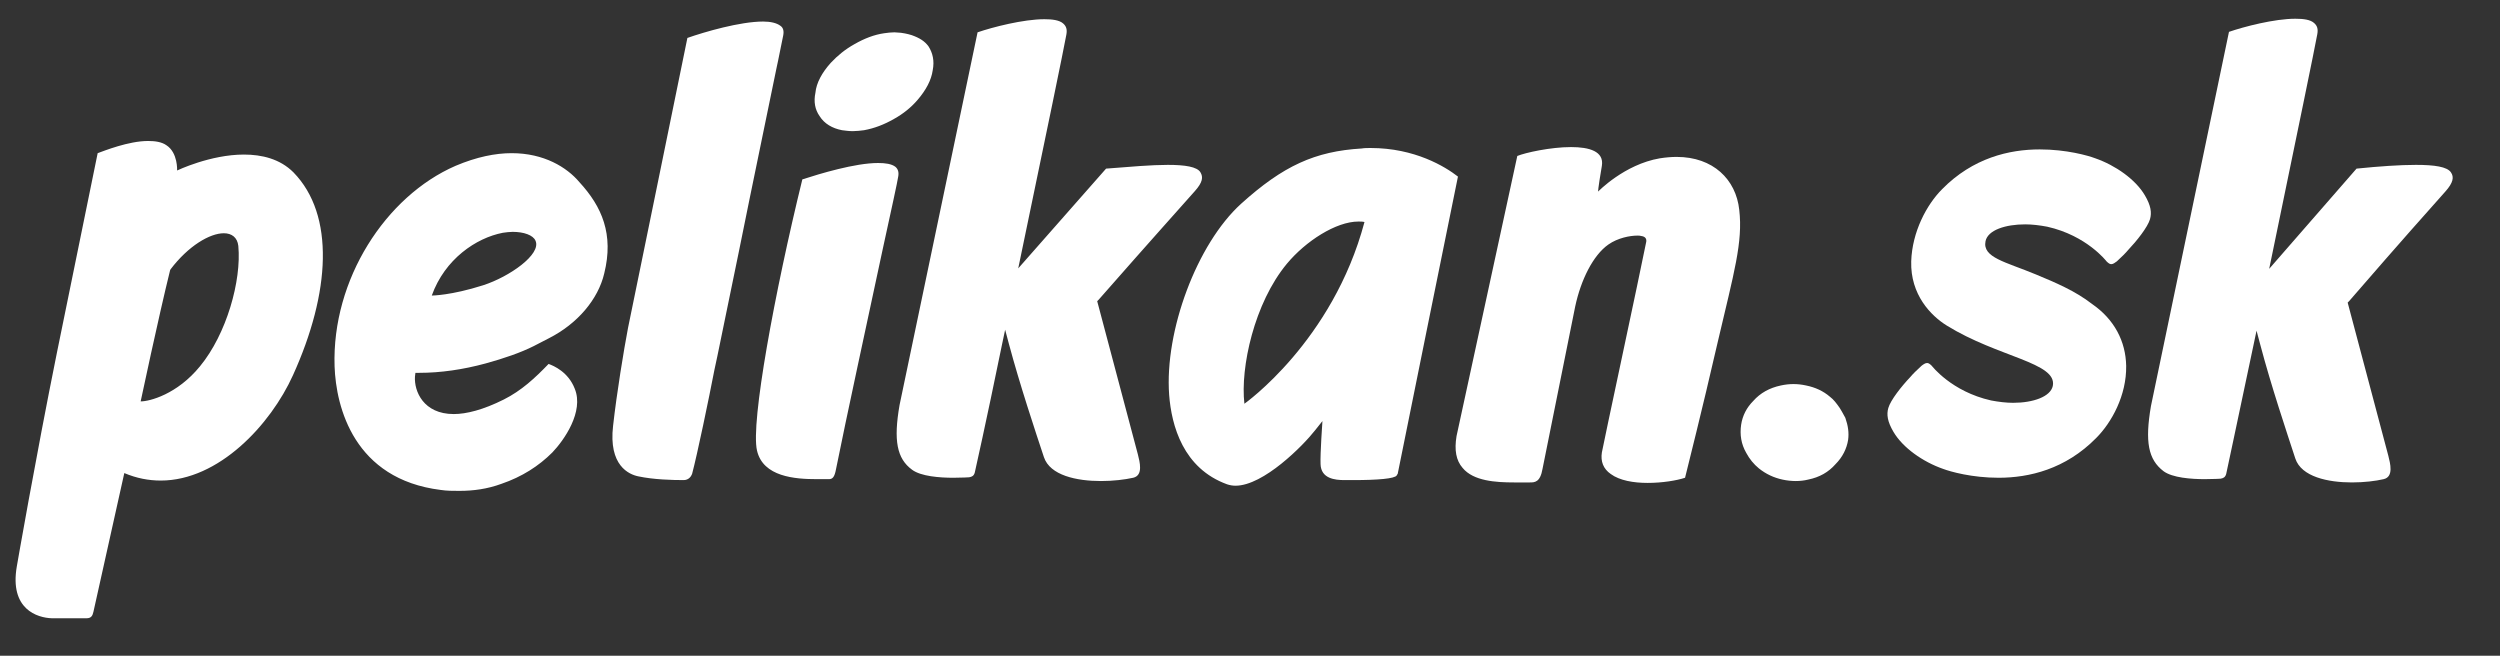
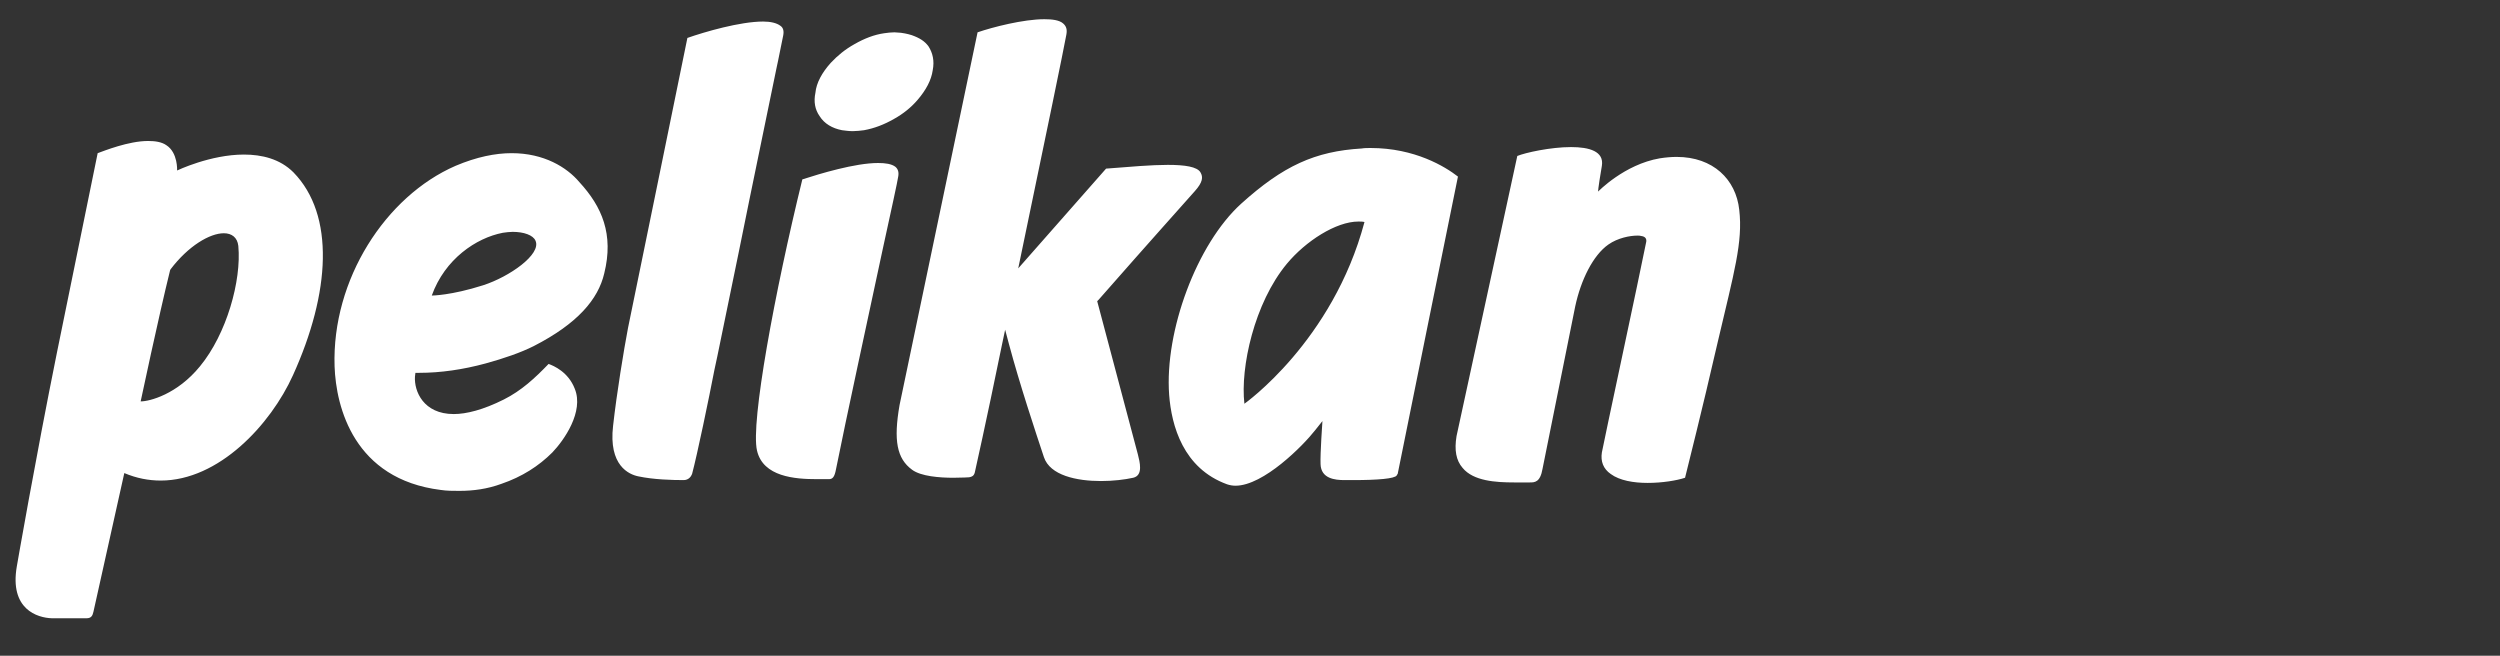
<svg xmlns="http://www.w3.org/2000/svg" width="183" height="48" viewBox="0 0 183 48" fill="none">
  <rect x="0" y="0" width="183" height="48" fill="#333333" stroke="none" />
-   <path fill-rule="evenodd" clip-rule="evenodd" d="M127.313 15.36C127.074 13.132 125.398 11.486 122.73 11.486C122.354 11.486 121.943 11.52 121.498 11.589C118.899 12.034 116.983 14.023 116.983 14.023C116.983 14.023 116.949 13.954 117.257 12.137C117.428 11.074 116.333 10.766 114.999 10.766C113.494 10.766 111.647 11.177 111.066 11.417L106.619 31.92C106.448 32.949 106.585 33.703 107.064 34.252C107.85 35.212 109.492 35.314 110.826 35.314C111.066 35.314 111.271 35.314 111.476 35.314C111.647 35.314 111.852 35.314 111.989 35.314C112.331 35.314 112.742 35.314 112.913 34.32C113.392 31.954 115.136 23.28 115.307 22.423C115.718 20.503 116.607 18.686 117.736 17.897C118.42 17.417 119.309 17.246 119.857 17.246C119.959 17.246 120.062 17.246 120.164 17.28C120.404 17.314 120.541 17.452 120.506 17.692C120.062 19.954 117.291 32.846 117.257 33.12C117.154 33.772 117.36 34.32 117.907 34.697C118.557 35.177 119.583 35.349 120.609 35.349C121.669 35.349 122.73 35.177 123.346 34.972C123.619 33.84 124.509 30.377 125.74 25.029C126.937 19.92 127.587 17.726 127.313 15.36ZM17.855 11.314C15.393 11.314 12.964 12.48 12.964 12.48C12.964 12.48 13.033 11.177 12.177 10.629C11.835 10.389 11.356 10.32 10.843 10.32C9.407 10.32 7.628 11.04 7.149 11.212C7.149 11.212 5.883 17.383 4.173 25.783C2.566 33.737 1.232 41.452 1.232 41.452C0.684 44.606 2.737 45.223 3.797 45.257C4.139 45.257 4.413 45.257 4.72 45.257C5.165 45.257 5.644 45.257 6.328 45.257C6.67 45.257 6.773 45.086 6.841 44.777C6.944 44.332 9.099 34.629 9.099 34.629C9.988 35.006 10.877 35.177 11.767 35.177C16.008 35.177 19.805 31.097 21.447 27.463C24.183 21.429 24.526 15.737 21.481 12.617C20.489 11.623 19.155 11.314 17.855 11.314ZM14.64 26.812C12.964 28.869 10.946 29.383 10.296 29.383C10.296 29.383 11.596 23.246 12.451 19.783L12.485 19.714C13.785 18 15.358 17.074 16.385 17.074C16.966 17.074 17.377 17.383 17.445 18C17.684 20.537 16.59 24.446 14.64 26.812ZM61.639 9.532C61.912 9.566 62.152 9.6 62.425 9.6C62.699 9.6 62.973 9.566 63.246 9.532C63.999 9.394 64.717 9.12 65.435 8.709C66.12 8.332 66.701 7.852 67.146 7.337C67.796 6.583 68.172 5.863 68.275 5.143C68.411 4.457 68.275 3.874 67.967 3.394C67.693 3.017 67.317 2.777 66.735 2.572C66.427 2.469 65.983 2.4 65.948 2.4C65.778 2.4 65.641 2.366 65.47 2.366C65.23 2.366 64.957 2.4 64.717 2.434C63.999 2.537 63.281 2.812 62.562 3.223C61.878 3.6 61.297 4.08 60.818 4.594C60.168 5.314 59.757 6.069 59.689 6.789C59.552 7.44 59.655 8.023 59.997 8.503C60.339 9.052 60.92 9.394 61.639 9.532ZM80.315 22.046L80.418 21.943C84.727 17.04 85.856 15.806 87.464 13.989C88.045 13.337 88.08 12.96 87.874 12.617C87.635 12.206 86.746 12.069 85.48 12.069C84.283 12.069 82.709 12.206 80.965 12.343L74.534 19.646L74.705 18.823C76.655 9.463 77.852 3.669 78.057 2.537C78.126 2.16 78.057 1.92 77.818 1.714C77.544 1.474 77.031 1.406 76.45 1.406C74.91 1.406 72.653 1.989 71.558 2.366L65.846 29.657C65.401 32.229 65.641 33.566 66.769 34.389C67.419 34.869 68.788 34.972 69.78 34.972C70.43 34.972 70.942 34.937 70.942 34.937C71.148 34.903 71.285 34.834 71.353 34.594C71.353 34.594 72.174 30.96 73.337 25.269L73.576 24.137L73.85 25.166C74.637 28.114 75.8 31.612 76.415 33.463C76.86 34.8 78.81 35.212 80.588 35.212C81.478 35.212 82.333 35.109 82.949 34.972C83.701 34.8 83.428 33.806 83.291 33.257L80.315 22.046ZM100.325 10.834C100.12 10.834 99.88 10.834 99.675 10.869C96.255 11.074 93.929 12.137 90.85 14.914C87.601 17.863 85.24 24.24 85.582 28.903C85.754 31.166 86.609 34.286 89.824 35.452C90.029 35.52 90.234 35.554 90.44 35.554C92.492 35.554 95.4 32.606 96.255 31.509L96.802 30.823C96.802 30.823 96.631 33.223 96.665 33.977C96.699 35.04 97.725 35.143 98.41 35.143C98.649 35.143 98.854 35.143 99.06 35.143C100.838 35.143 102.104 35.04 102.241 34.8C102.241 34.766 102.275 34.732 102.309 34.697C102.514 33.634 106.345 14.777 106.722 12.926C105.798 12.206 103.575 10.834 100.325 10.834ZM91.09 29.554C90.782 26.914 91.808 22.183 94.202 19.303C95.571 17.657 97.794 16.217 99.436 16.217C99.607 16.217 99.744 16.217 99.88 16.252C97.555 24.994 91.09 29.554 91.09 29.554ZM37.455 11.212C36.258 11.212 34.89 11.486 33.351 12.137C28.22 14.366 24.286 20.469 24.491 26.812C24.594 29.829 25.928 35.074 32.256 35.863C32.701 35.932 33.145 35.932 33.624 35.932C34.65 35.932 35.677 35.794 36.703 35.417C38.208 34.903 39.439 34.114 40.431 33.12C41.286 32.229 42.757 30.137 42.073 28.457C41.594 27.223 40.534 26.777 40.157 26.64C39.166 27.669 38.174 28.594 36.874 29.246C35.369 30 34.137 30.309 33.214 30.309C30.99 30.309 30.306 28.629 30.375 27.566L30.409 27.292H30.683C32.256 27.292 33.898 27.052 35.54 26.606C36.908 26.229 38.105 25.817 39.063 25.337L40.192 24.754C42.278 23.692 43.783 21.909 44.228 20.023C44.946 17.143 44.057 15.12 42.415 13.337C41.492 12.24 39.815 11.212 37.455 11.212ZM35.369 20.88C33.008 21.634 31.606 21.634 31.606 21.634C32.564 18.96 34.856 17.417 36.805 17.04C37.045 17.006 37.318 16.972 37.524 16.972C38.345 16.972 39.029 17.212 39.2 17.623C39.644 18.617 37.284 20.263 35.369 20.88ZM65.538 12.206C65.264 12 64.82 11.932 64.272 11.932C62.596 11.932 59.997 12.72 58.731 13.132C56.713 21.36 54.934 30.96 55.413 32.983C55.858 34.903 58.184 35.074 59.791 35.074C59.962 35.074 60.168 35.074 60.305 35.074C60.441 35.074 60.578 35.074 60.681 35.074C60.955 35.074 61.091 34.903 61.194 34.354C61.912 30.754 63.554 23.212 64.615 18.24C65.23 15.429 65.709 13.234 65.743 12.96C65.812 12.617 65.743 12.377 65.538 12.206ZM56.953 4.457C57.089 3.84 57.192 3.223 57.329 2.606C57.397 2.263 57.329 2.023 57.123 1.886C56.85 1.68 56.405 1.577 55.858 1.577C54.182 1.577 51.582 2.332 50.317 2.777C48.88 9.84 47.409 16.972 45.972 24C45.665 25.612 45.151 28.732 44.878 31.166C44.536 34.08 46.041 34.732 46.725 34.869C47.854 35.109 49.222 35.143 50.043 35.143C50.419 35.143 50.59 34.869 50.659 34.697C51.035 33.292 51.89 29.177 52.3 27.052L52.506 26.092C53.019 23.554 53.566 20.983 54.079 18.446L54.866 14.572C55.516 11.349 56.2 8.16 56.85 4.937L56.953 4.457Z" fill="white" />
-   <path fill-rule="evenodd" clip-rule="evenodd" d="M134.668 29.863C134.428 29.52 134.223 29.246 133.949 29.04C133.47 28.629 132.889 28.354 132.205 28.217C131.897 28.149 131.589 28.114 131.281 28.114C130.973 28.114 130.666 28.149 130.358 28.217C129.537 28.389 128.853 28.766 128.34 29.349C127.861 29.829 127.553 30.412 127.45 31.097C127.348 31.817 127.45 32.503 127.826 33.154C128.066 33.6 128.374 33.977 128.75 34.286C129.263 34.697 129.845 34.972 130.495 35.109C130.802 35.177 131.144 35.212 131.452 35.212C131.76 35.212 132.068 35.177 132.342 35.109C133.197 34.937 133.847 34.56 134.36 33.977C134.873 33.463 135.181 32.846 135.283 32.194C135.352 31.68 135.283 31.166 135.078 30.583C134.907 30.274 134.702 29.897 134.668 29.863ZM178.998 14.023C179.58 13.372 179.648 12.96 179.409 12.617C179.135 12.206 178.211 12.069 176.843 12.069C175.68 12.069 174.175 12.172 172.499 12.343L166.103 19.68L166.274 18.857C168.223 9.429 169.42 3.634 169.626 2.503C169.694 2.126 169.626 1.886 169.386 1.68C169.113 1.44 168.634 1.372 168.018 1.372C166.479 1.372 164.255 1.954 163.161 2.332L157.449 29.726C157.004 32.332 157.243 33.634 158.372 34.492C159.022 34.972 160.39 35.074 161.382 35.074C162.032 35.074 162.545 35.04 162.545 35.04C162.75 35.006 162.887 34.937 162.956 34.697C162.956 34.697 163.742 31.029 164.94 25.337L165.179 24.206L165.453 25.234C166.239 28.217 167.402 31.68 168.018 33.566C168.463 34.903 170.412 35.314 172.157 35.314C173.046 35.314 173.901 35.212 174.483 35.074C175.235 34.903 174.962 33.909 174.825 33.36L171.849 22.149L171.952 22.046C176.262 17.074 177.39 15.84 178.998 14.023ZM148.247 16.423C148.76 16.423 149.308 16.492 149.855 16.594C152.762 17.246 154.199 19.132 154.199 19.132C154.336 19.269 154.438 19.337 154.541 19.337C154.678 19.337 154.815 19.234 154.952 19.132C155.259 18.857 155.636 18.48 155.772 18.309C156.422 17.623 157.209 16.629 157.38 16.046C157.517 15.566 157.449 15.052 157.004 14.297C156.32 13.132 154.849 12.103 153.378 11.589C152.831 11.383 151.257 10.937 149.308 10.937C147.084 10.937 144.416 11.554 142.159 13.852C141.03 14.983 139.969 16.972 139.901 19.132C139.833 21.566 141.338 23.109 142.501 23.829C146.263 26.16 150.607 26.537 150.265 28.252C150.094 29.04 148.829 29.486 147.358 29.486C146.845 29.486 146.298 29.417 145.75 29.314C142.843 28.663 141.406 26.777 141.406 26.777C141.269 26.64 141.167 26.572 141.064 26.572C140.927 26.572 140.79 26.674 140.654 26.777C140.346 27.052 139.969 27.429 139.833 27.6C139.183 28.286 138.396 29.28 138.225 29.863C138.088 30.343 138.157 30.857 138.601 31.612C139.285 32.777 140.756 33.806 142.227 34.32C142.774 34.526 144.348 34.972 146.298 34.972C148.521 34.972 151.189 34.354 153.446 32.057C154.575 30.926 155.67 28.937 155.636 26.777C155.601 24.994 154.78 23.383 153.139 22.252C151.907 21.292 150.436 20.674 149.034 20.092C146.811 19.166 145.1 18.857 145.34 17.657C145.511 16.834 146.811 16.423 148.247 16.423Z" fill="white" />
+   <path fill-rule="evenodd" clip-rule="evenodd" d="M127.313 15.36C127.074 13.132 125.398 11.486 122.73 11.486C122.354 11.486 121.943 11.52 121.498 11.589C118.899 12.034 116.983 14.023 116.983 14.023C116.983 14.023 116.949 13.954 117.257 12.137C117.428 11.074 116.333 10.766 114.999 10.766C113.494 10.766 111.647 11.177 111.066 11.417L106.619 31.92C106.448 32.949 106.585 33.703 107.064 34.252C107.85 35.212 109.492 35.314 110.826 35.314C111.066 35.314 111.271 35.314 111.476 35.314C111.647 35.314 111.852 35.314 111.989 35.314C112.331 35.314 112.742 35.314 112.913 34.32C113.392 31.954 115.136 23.28 115.307 22.423C115.718 20.503 116.607 18.686 117.736 17.897C118.42 17.417 119.309 17.246 119.857 17.246C119.959 17.246 120.062 17.246 120.164 17.28C120.404 17.314 120.541 17.452 120.506 17.692C120.062 19.954 117.291 32.846 117.257 33.12C117.154 33.772 117.36 34.32 117.907 34.697C118.557 35.177 119.583 35.349 120.609 35.349C121.669 35.349 122.73 35.177 123.346 34.972C123.619 33.84 124.509 30.377 125.74 25.029C126.937 19.92 127.587 17.726 127.313 15.36ZM17.855 11.314C15.393 11.314 12.964 12.48 12.964 12.48C12.964 12.48 13.033 11.177 12.177 10.629C11.835 10.389 11.356 10.32 10.843 10.32C9.407 10.32 7.628 11.04 7.149 11.212C7.149 11.212 5.883 17.383 4.173 25.783C2.566 33.737 1.232 41.452 1.232 41.452C0.684 44.606 2.737 45.223 3.797 45.257C4.139 45.257 4.413 45.257 4.72 45.257C5.165 45.257 5.644 45.257 6.328 45.257C6.67 45.257 6.773 45.086 6.841 44.777C6.944 44.332 9.099 34.629 9.099 34.629C9.988 35.006 10.877 35.177 11.767 35.177C16.008 35.177 19.805 31.097 21.447 27.463C24.183 21.429 24.526 15.737 21.481 12.617C20.489 11.623 19.155 11.314 17.855 11.314ZM14.64 26.812C12.964 28.869 10.946 29.383 10.296 29.383C10.296 29.383 11.596 23.246 12.451 19.783L12.485 19.714C13.785 18 15.358 17.074 16.385 17.074C16.966 17.074 17.377 17.383 17.445 18C17.684 20.537 16.59 24.446 14.64 26.812ZM61.639 9.532C61.912 9.566 62.152 9.6 62.425 9.6C62.699 9.6 62.973 9.566 63.246 9.532C63.999 9.394 64.717 9.12 65.435 8.709C66.12 8.332 66.701 7.852 67.146 7.337C67.796 6.583 68.172 5.863 68.275 5.143C68.411 4.457 68.275 3.874 67.967 3.394C67.693 3.017 67.317 2.777 66.735 2.572C66.427 2.469 65.983 2.4 65.948 2.4C65.778 2.4 65.641 2.366 65.47 2.366C65.23 2.366 64.957 2.4 64.717 2.434C63.999 2.537 63.281 2.812 62.562 3.223C61.878 3.6 61.297 4.08 60.818 4.594C60.168 5.314 59.757 6.069 59.689 6.789C59.552 7.44 59.655 8.023 59.997 8.503C60.339 9.052 60.92 9.394 61.639 9.532ZM80.315 22.046L80.418 21.943C84.727 17.04 85.856 15.806 87.464 13.989C88.045 13.337 88.08 12.96 87.874 12.617C87.635 12.206 86.746 12.069 85.48 12.069C84.283 12.069 82.709 12.206 80.965 12.343L74.534 19.646L74.705 18.823C76.655 9.463 77.852 3.669 78.057 2.537C78.126 2.16 78.057 1.92 77.818 1.714C77.544 1.474 77.031 1.406 76.45 1.406C74.91 1.406 72.653 1.989 71.558 2.366L65.846 29.657C65.401 32.229 65.641 33.566 66.769 34.389C67.419 34.869 68.788 34.972 69.78 34.972C70.43 34.972 70.942 34.937 70.942 34.937C71.148 34.903 71.285 34.834 71.353 34.594C71.353 34.594 72.174 30.96 73.337 25.269L73.576 24.137L73.85 25.166C74.637 28.114 75.8 31.612 76.415 33.463C76.86 34.8 78.81 35.212 80.588 35.212C81.478 35.212 82.333 35.109 82.949 34.972C83.701 34.8 83.428 33.806 83.291 33.257L80.315 22.046ZM100.325 10.834C100.12 10.834 99.88 10.834 99.675 10.869C96.255 11.074 93.929 12.137 90.85 14.914C87.601 17.863 85.24 24.24 85.582 28.903C85.754 31.166 86.609 34.286 89.824 35.452C90.029 35.52 90.234 35.554 90.44 35.554C92.492 35.554 95.4 32.606 96.255 31.509L96.802 30.823C96.802 30.823 96.631 33.223 96.665 33.977C96.699 35.04 97.725 35.143 98.41 35.143C98.649 35.143 98.854 35.143 99.06 35.143C100.838 35.143 102.104 35.04 102.241 34.8C102.241 34.766 102.275 34.732 102.309 34.697C102.514 33.634 106.345 14.777 106.722 12.926C105.798 12.206 103.575 10.834 100.325 10.834ZM91.09 29.554C90.782 26.914 91.808 22.183 94.202 19.303C95.571 17.657 97.794 16.217 99.436 16.217C99.607 16.217 99.744 16.217 99.88 16.252C97.555 24.994 91.09 29.554 91.09 29.554ZM37.455 11.212C36.258 11.212 34.89 11.486 33.351 12.137C28.22 14.366 24.286 20.469 24.491 26.812C24.594 29.829 25.928 35.074 32.256 35.863C32.701 35.932 33.145 35.932 33.624 35.932C34.65 35.932 35.677 35.794 36.703 35.417C38.208 34.903 39.439 34.114 40.431 33.12C41.286 32.229 42.757 30.137 42.073 28.457C41.594 27.223 40.534 26.777 40.157 26.64C39.166 27.669 38.174 28.594 36.874 29.246C35.369 30 34.137 30.309 33.214 30.309C30.99 30.309 30.306 28.629 30.375 27.566L30.409 27.292H30.683C32.256 27.292 33.898 27.052 35.54 26.606C36.908 26.229 38.105 25.817 39.063 25.337C42.278 23.692 43.783 21.909 44.228 20.023C44.946 17.143 44.057 15.12 42.415 13.337C41.492 12.24 39.815 11.212 37.455 11.212ZM35.369 20.88C33.008 21.634 31.606 21.634 31.606 21.634C32.564 18.96 34.856 17.417 36.805 17.04C37.045 17.006 37.318 16.972 37.524 16.972C38.345 16.972 39.029 17.212 39.2 17.623C39.644 18.617 37.284 20.263 35.369 20.88ZM65.538 12.206C65.264 12 64.82 11.932 64.272 11.932C62.596 11.932 59.997 12.72 58.731 13.132C56.713 21.36 54.934 30.96 55.413 32.983C55.858 34.903 58.184 35.074 59.791 35.074C59.962 35.074 60.168 35.074 60.305 35.074C60.441 35.074 60.578 35.074 60.681 35.074C60.955 35.074 61.091 34.903 61.194 34.354C61.912 30.754 63.554 23.212 64.615 18.24C65.23 15.429 65.709 13.234 65.743 12.96C65.812 12.617 65.743 12.377 65.538 12.206ZM56.953 4.457C57.089 3.84 57.192 3.223 57.329 2.606C57.397 2.263 57.329 2.023 57.123 1.886C56.85 1.68 56.405 1.577 55.858 1.577C54.182 1.577 51.582 2.332 50.317 2.777C48.88 9.84 47.409 16.972 45.972 24C45.665 25.612 45.151 28.732 44.878 31.166C44.536 34.08 46.041 34.732 46.725 34.869C47.854 35.109 49.222 35.143 50.043 35.143C50.419 35.143 50.59 34.869 50.659 34.697C51.035 33.292 51.89 29.177 52.3 27.052L52.506 26.092C53.019 23.554 53.566 20.983 54.079 18.446L54.866 14.572C55.516 11.349 56.2 8.16 56.85 4.937L56.953 4.457Z" fill="white" />
</svg>